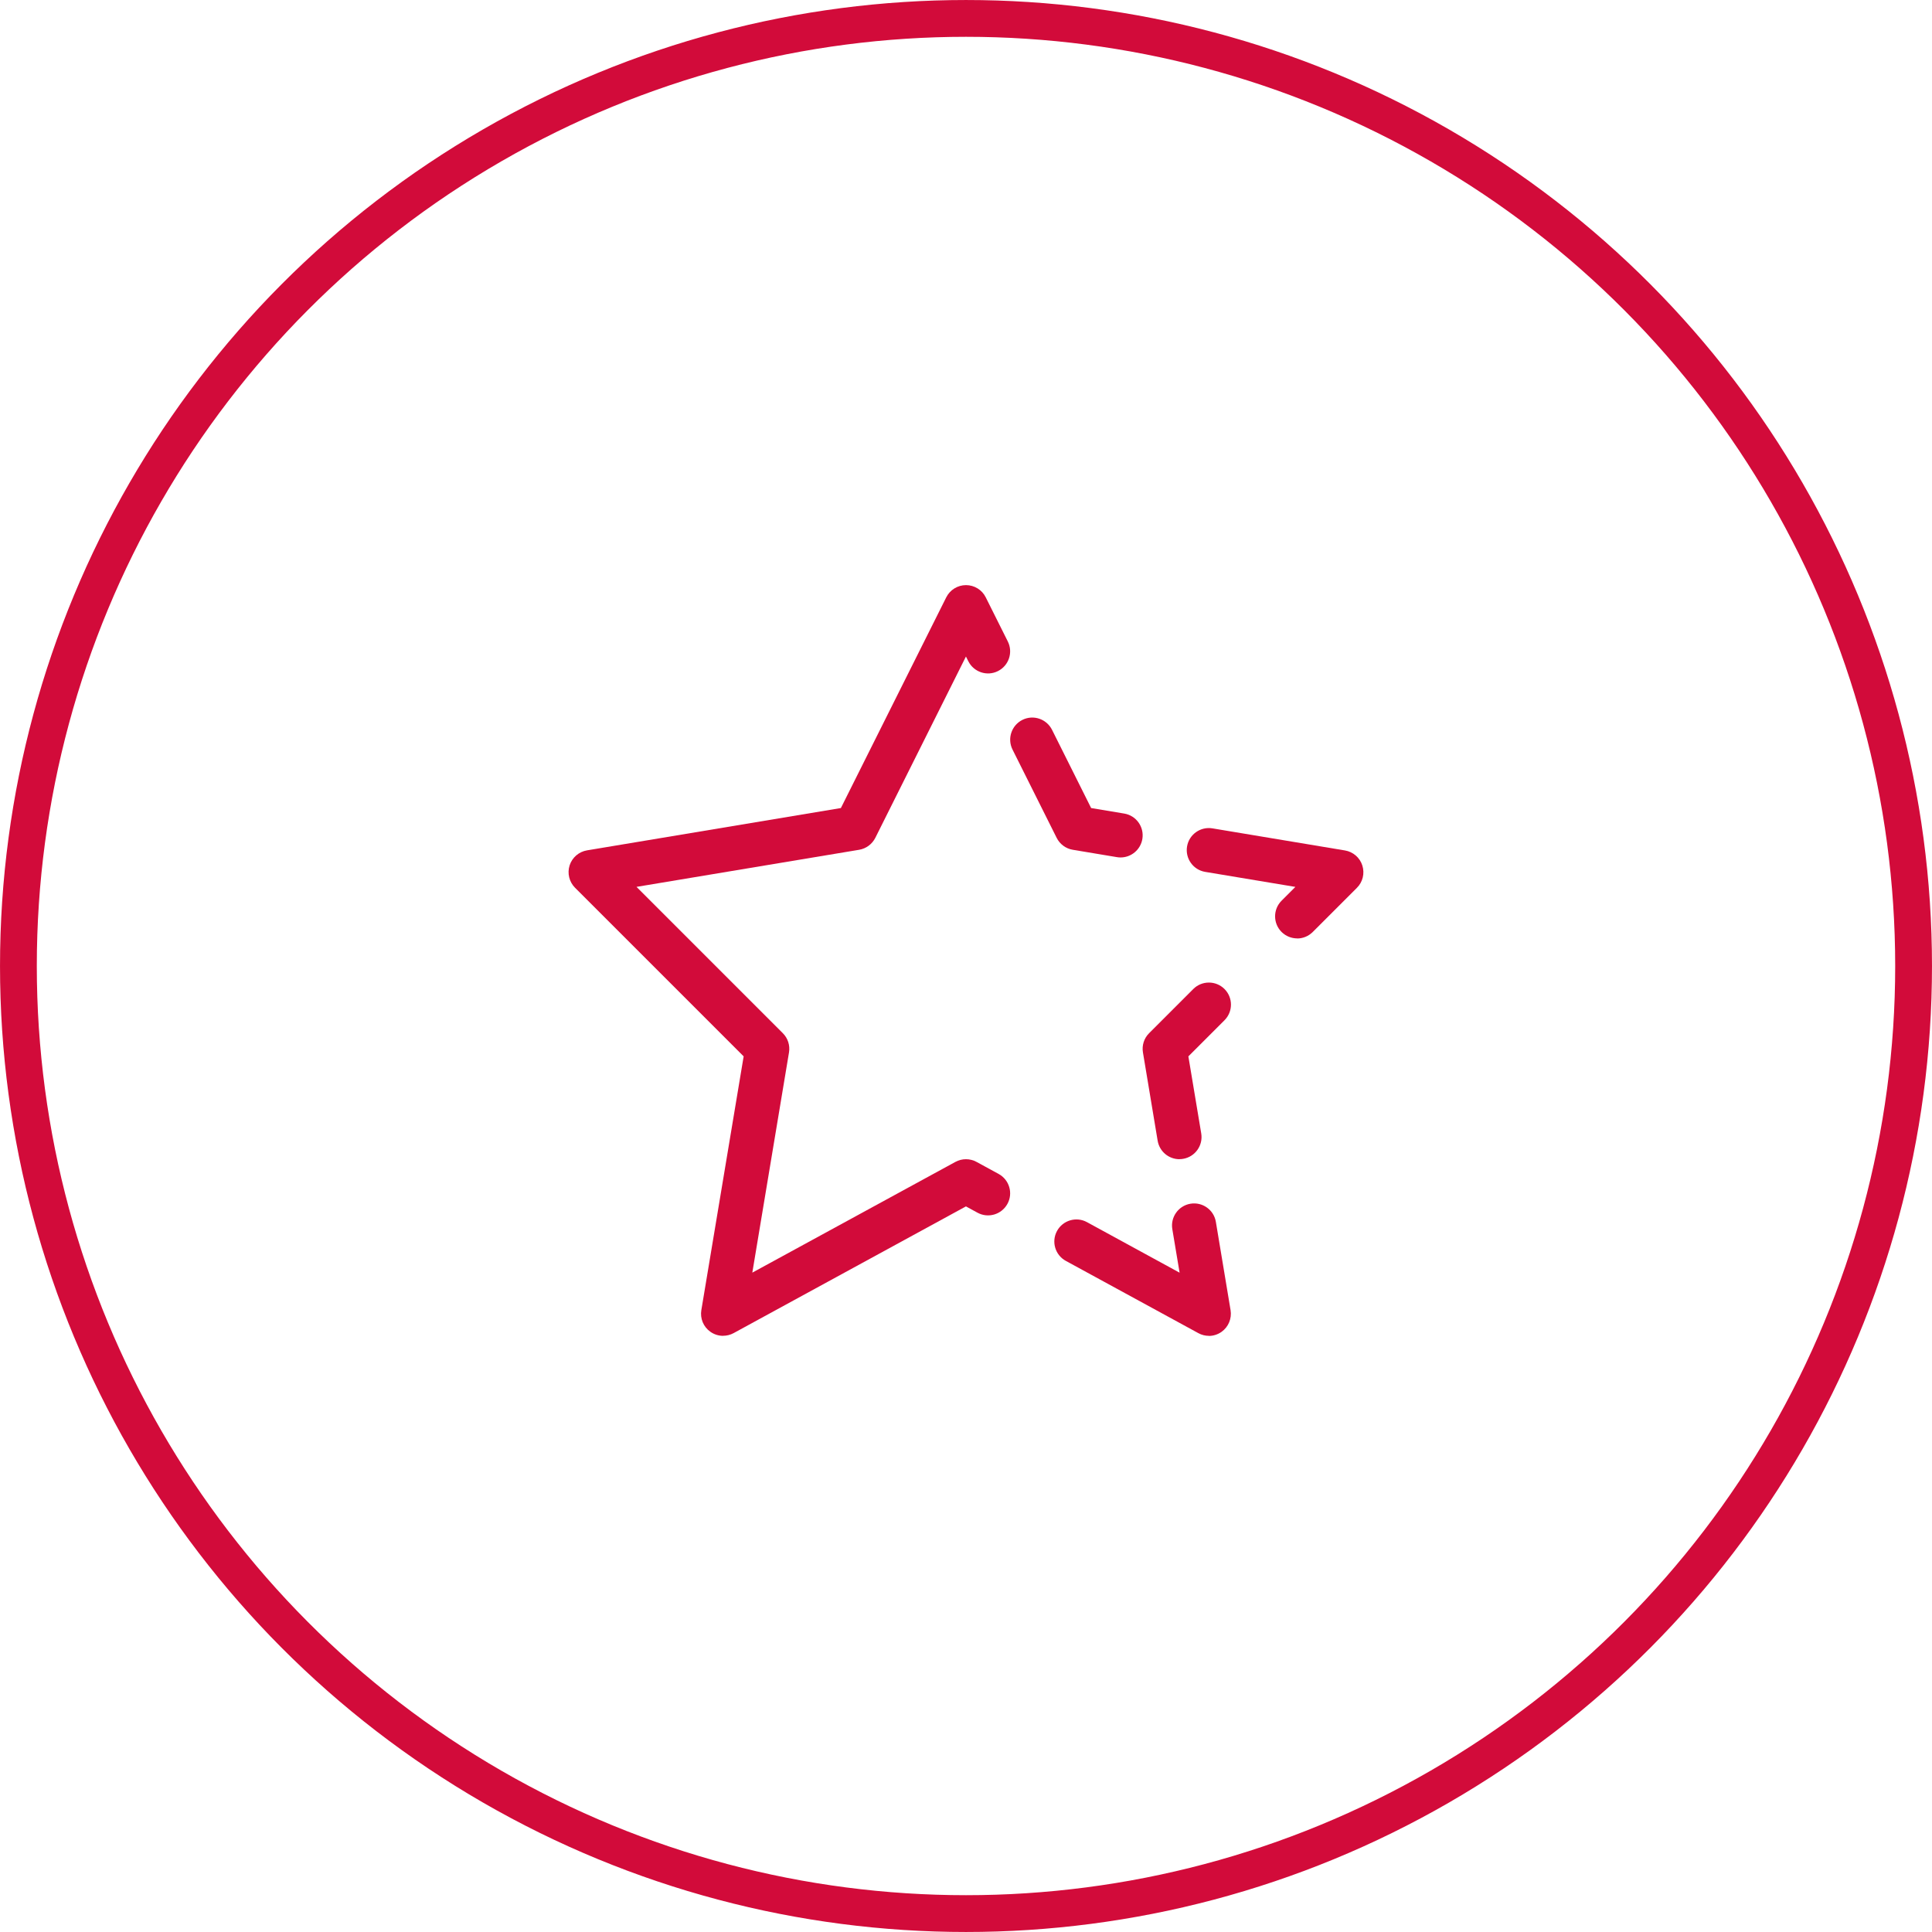
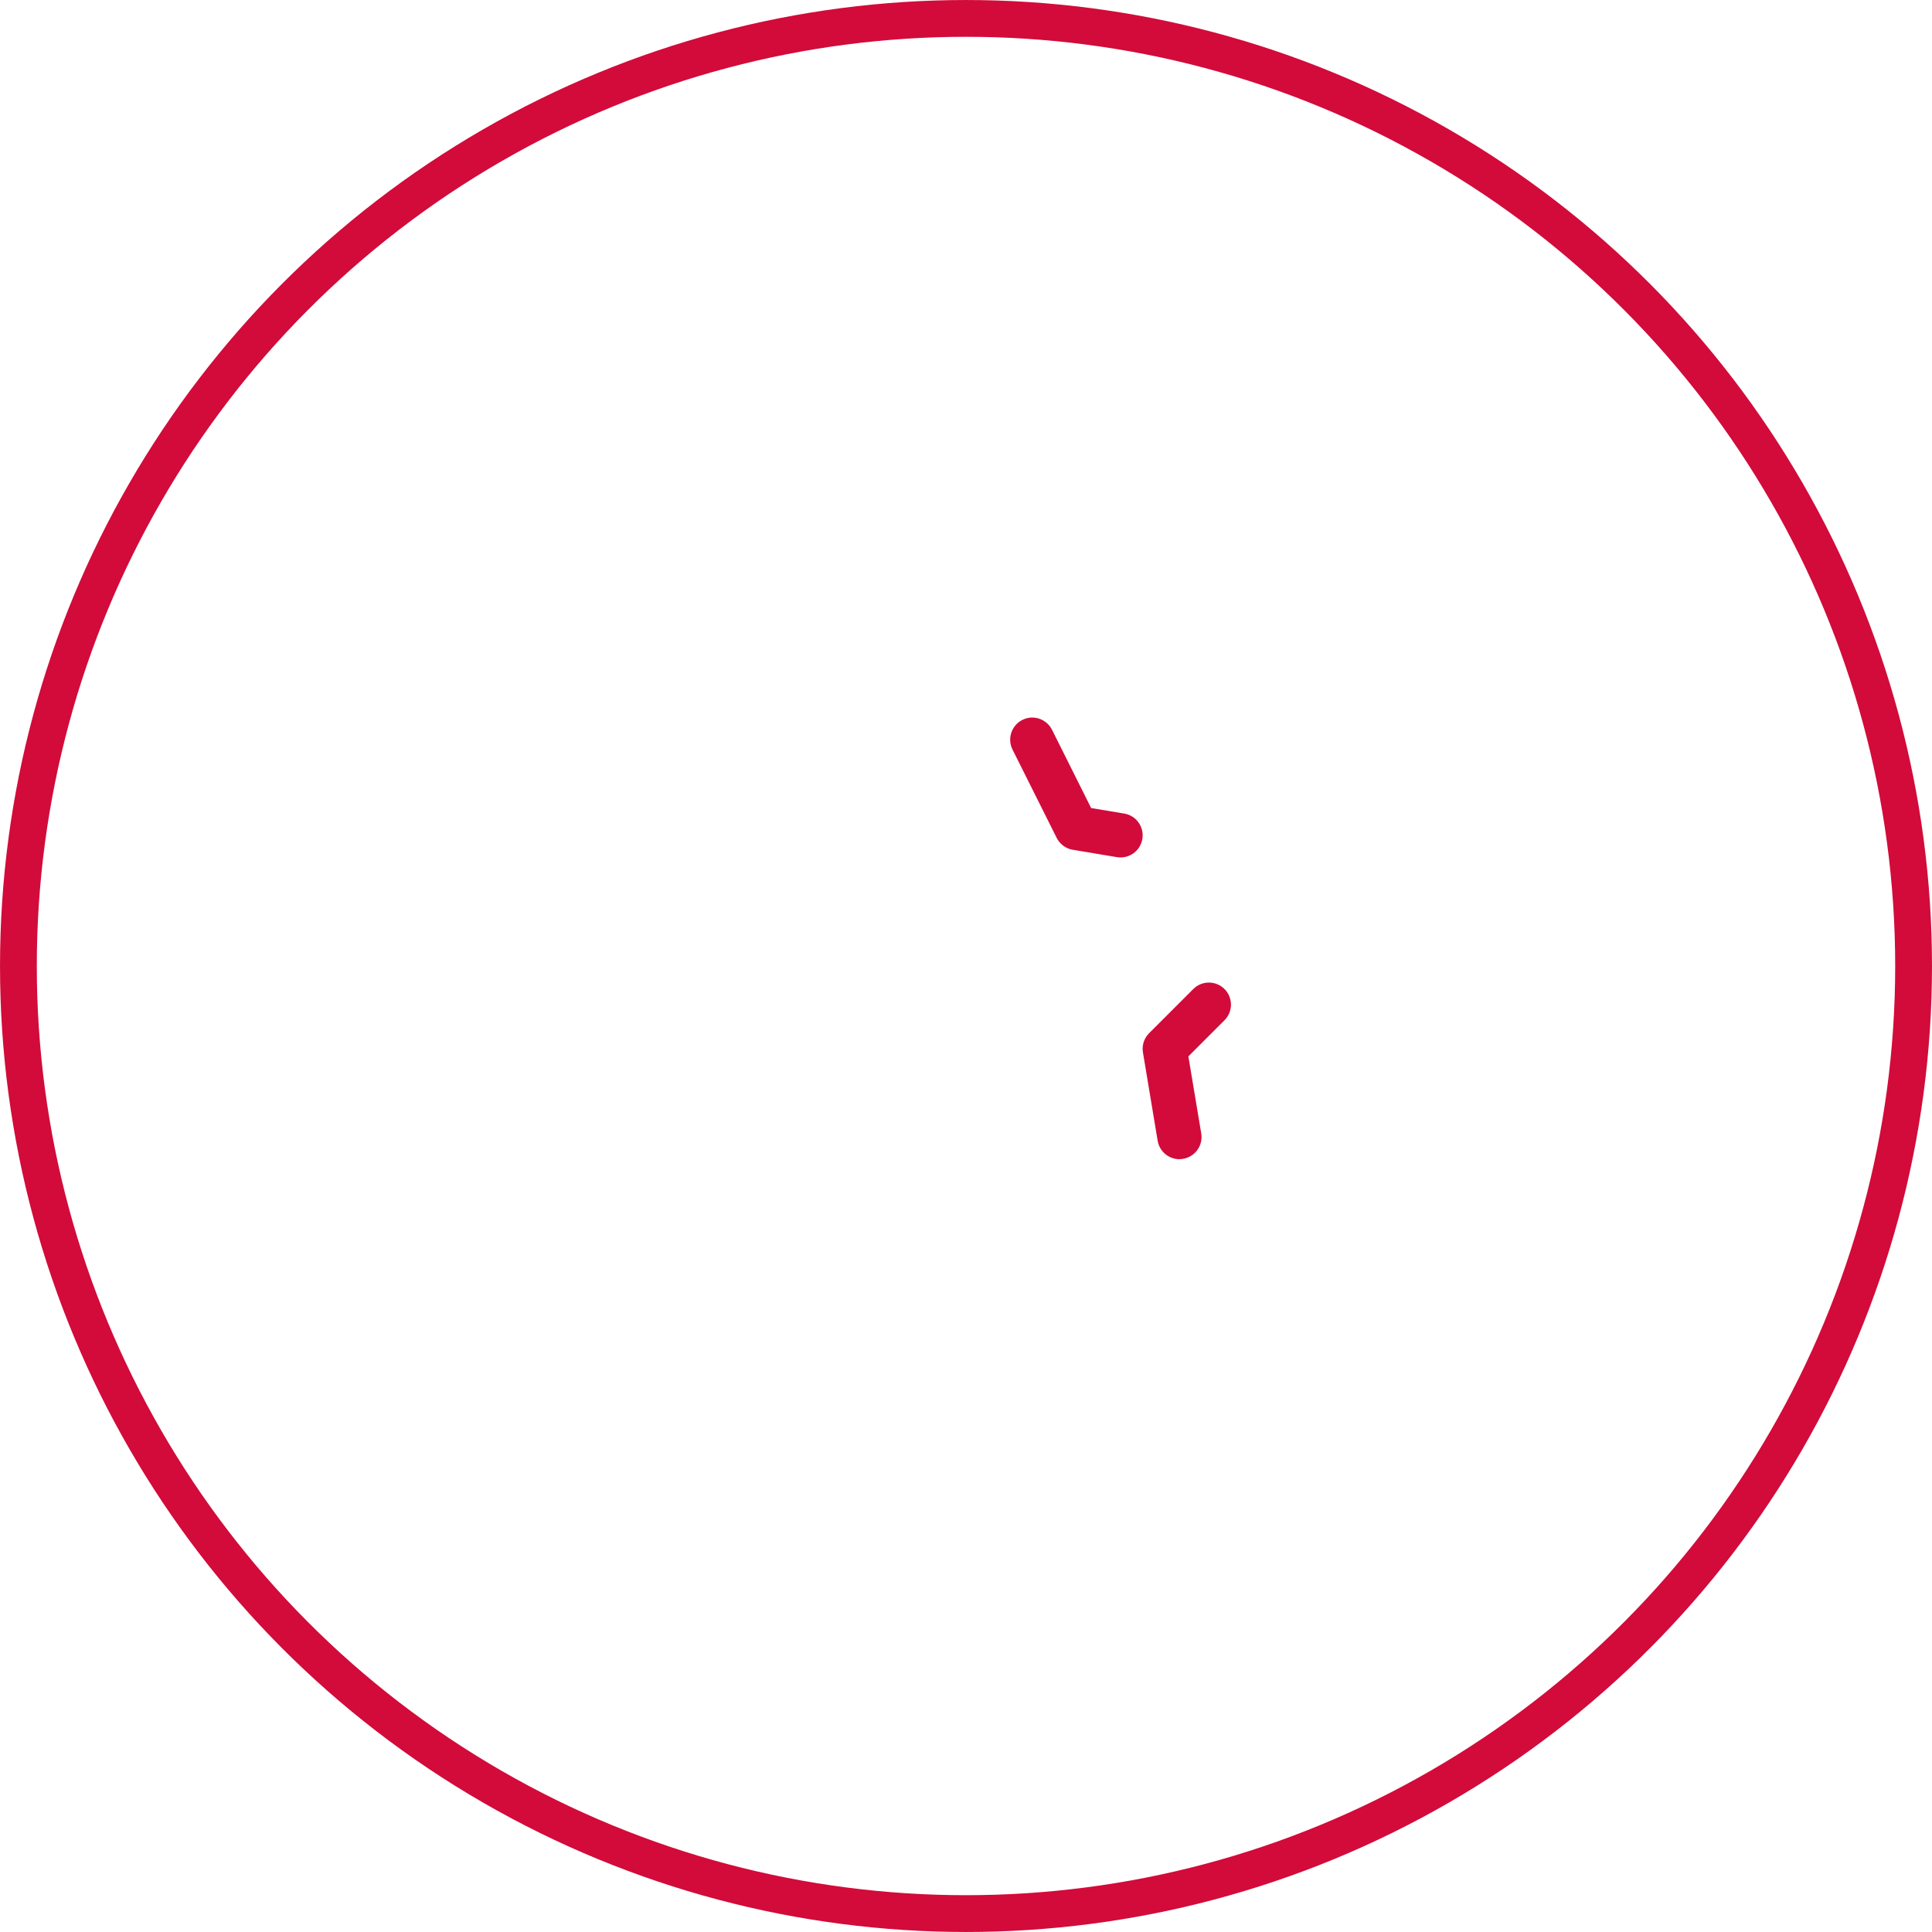
<svg xmlns="http://www.w3.org/2000/svg" width="70" height="70" viewBox="0 0 70 70" fill="none">
-   <path d="M43.8 48.4C43.669 48.4 43.538 48.368 43.418 48.302L38.618 45.685C38.23 45.474 38.086 44.987 38.298 44.6C38.509 44.213 38.995 44.069 39.382 44.28L42.739 46.112L42.475 44.533C42.403 44.098 42.698 43.685 43.133 43.613C43.568 43.541 43.981 43.835 44.053 44.27L44.586 47.47C44.635 47.773 44.509 48.077 44.261 48.254C44.123 48.352 43.96 48.403 43.797 48.403L43.8 48.4Z" fill="#D20B3A" />
  <path d="M42.733 42C42.349 42 42.01 41.723 41.944 41.331L41.411 38.131C41.368 37.877 41.451 37.616 41.635 37.434L43.235 35.834C43.547 35.522 44.054 35.522 44.366 35.834C44.678 36.146 44.678 36.653 44.366 36.965L43.057 38.274L43.523 41.067C43.595 41.502 43.301 41.915 42.865 41.987C42.821 41.995 42.778 41.998 42.733 41.998V42Z" fill="#D20B3A" />
-   <path d="M47 34C46.795 34 46.59 33.922 46.433 33.766C46.121 33.454 46.121 32.947 46.433 32.635L46.934 32.134L43.667 31.59C43.232 31.518 42.937 31.106 43.009 30.67C43.081 30.235 43.494 29.941 43.929 30.013L48.729 30.813C49.025 30.862 49.269 31.072 49.36 31.358C49.451 31.645 49.376 31.957 49.163 32.168L47.563 33.768C47.406 33.925 47.201 34.003 46.997 34.003L47 34Z" fill="#D20B3A" />
  <path d="M40.602 31.067C40.558 31.067 40.514 31.064 40.469 31.056L38.869 30.789C38.616 30.747 38.4 30.586 38.285 30.357L36.685 27.157C36.488 26.762 36.648 26.282 37.043 26.083C37.438 25.885 37.918 26.046 38.117 26.442L39.534 29.277L40.733 29.477C41.168 29.549 41.462 29.962 41.39 30.397C41.325 30.787 40.986 31.067 40.602 31.067Z" fill="#D20B3A" />
-   <path d="M26.2 48.4C26.037 48.4 25.874 48.35 25.736 48.251C25.486 48.074 25.36 47.77 25.411 47.467L26.944 38.274L20.835 32.165C20.624 31.954 20.547 31.64 20.638 31.355C20.73 31.07 20.973 30.859 21.269 30.81L30.467 29.277L34.285 21.642C34.421 21.371 34.698 21.2 35 21.2C35.302 21.2 35.581 21.371 35.715 21.642L36.515 23.242C36.712 23.637 36.552 24.117 36.157 24.315C35.762 24.514 35.282 24.352 35.083 23.957L34.998 23.787L31.714 30.357C31.598 30.586 31.382 30.746 31.13 30.789L23.062 32.133L28.363 37.434C28.546 37.616 28.629 37.875 28.587 38.131L27.258 46.11L34.616 42.098C34.854 41.968 35.144 41.968 35.382 42.098L36.182 42.534C36.57 42.746 36.714 43.232 36.501 43.619C36.288 44.006 35.803 44.15 35.416 43.938L34.998 43.71L26.581 48.301C26.461 48.366 26.33 48.398 26.198 48.398L26.2 48.4Z" fill="#D20B3A" />
  <circle cx="35" cy="35" r="34.333" stroke="#D20B3A" stroke-width="1.333" />
</svg>